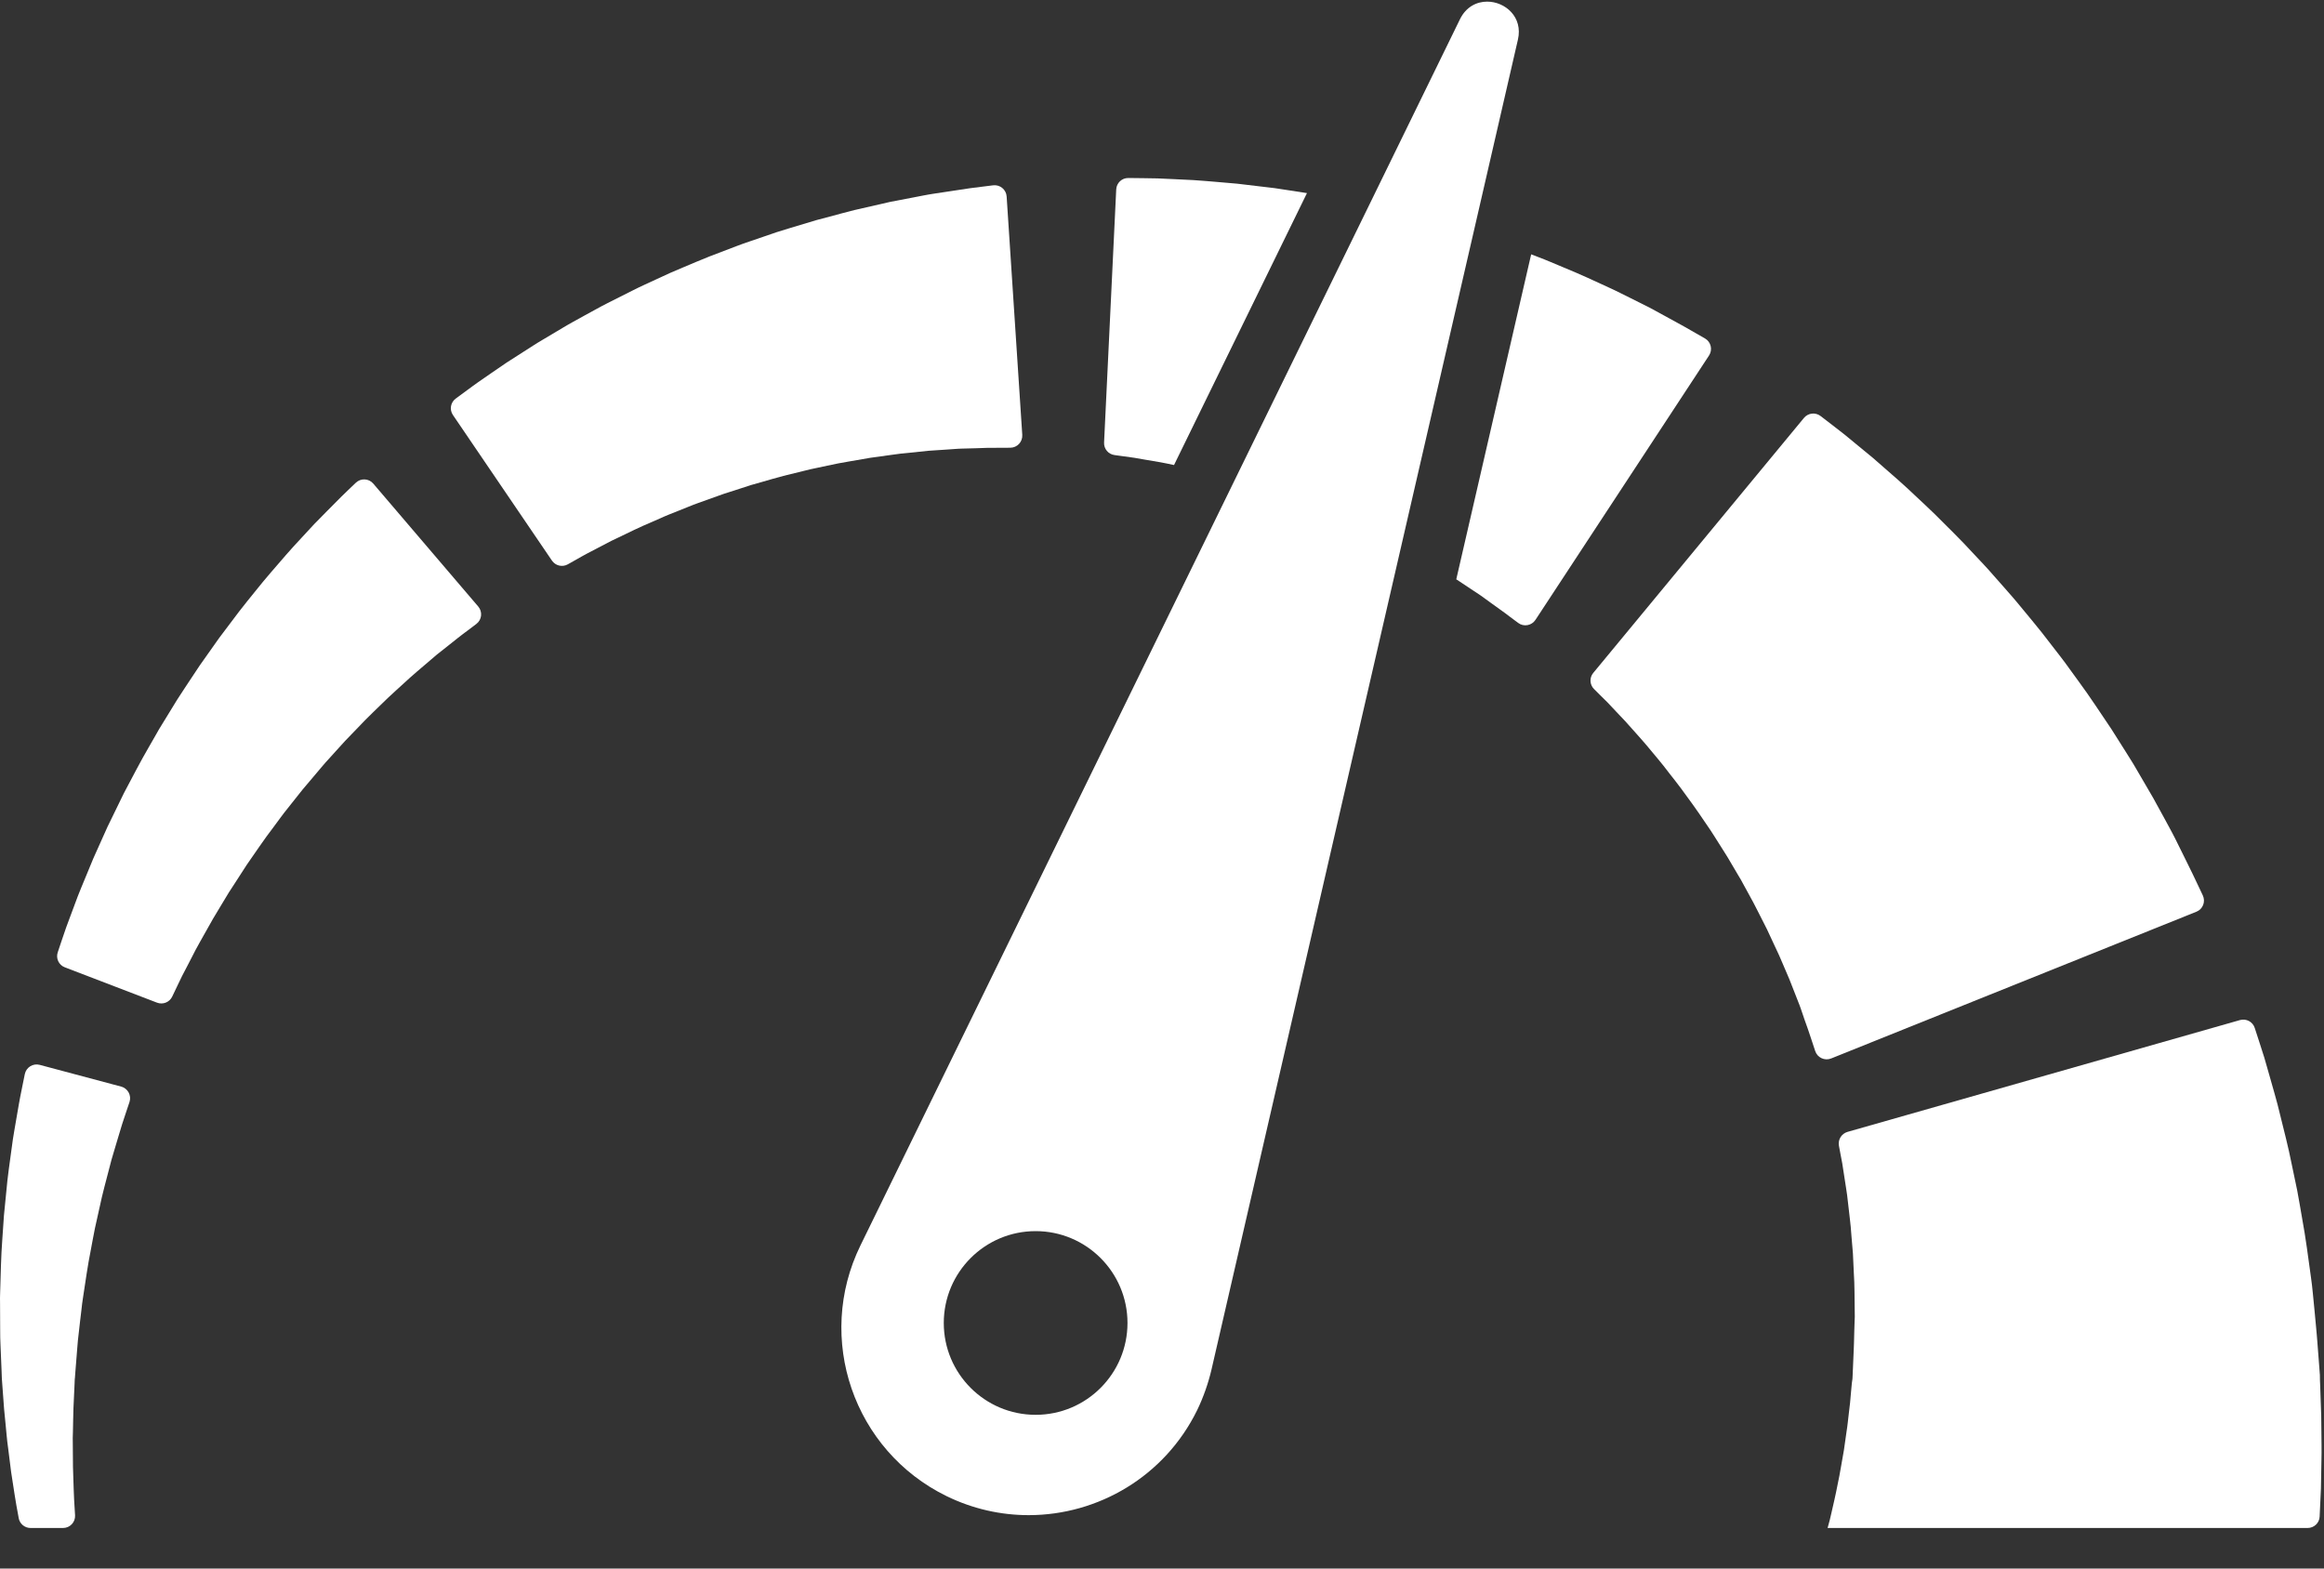
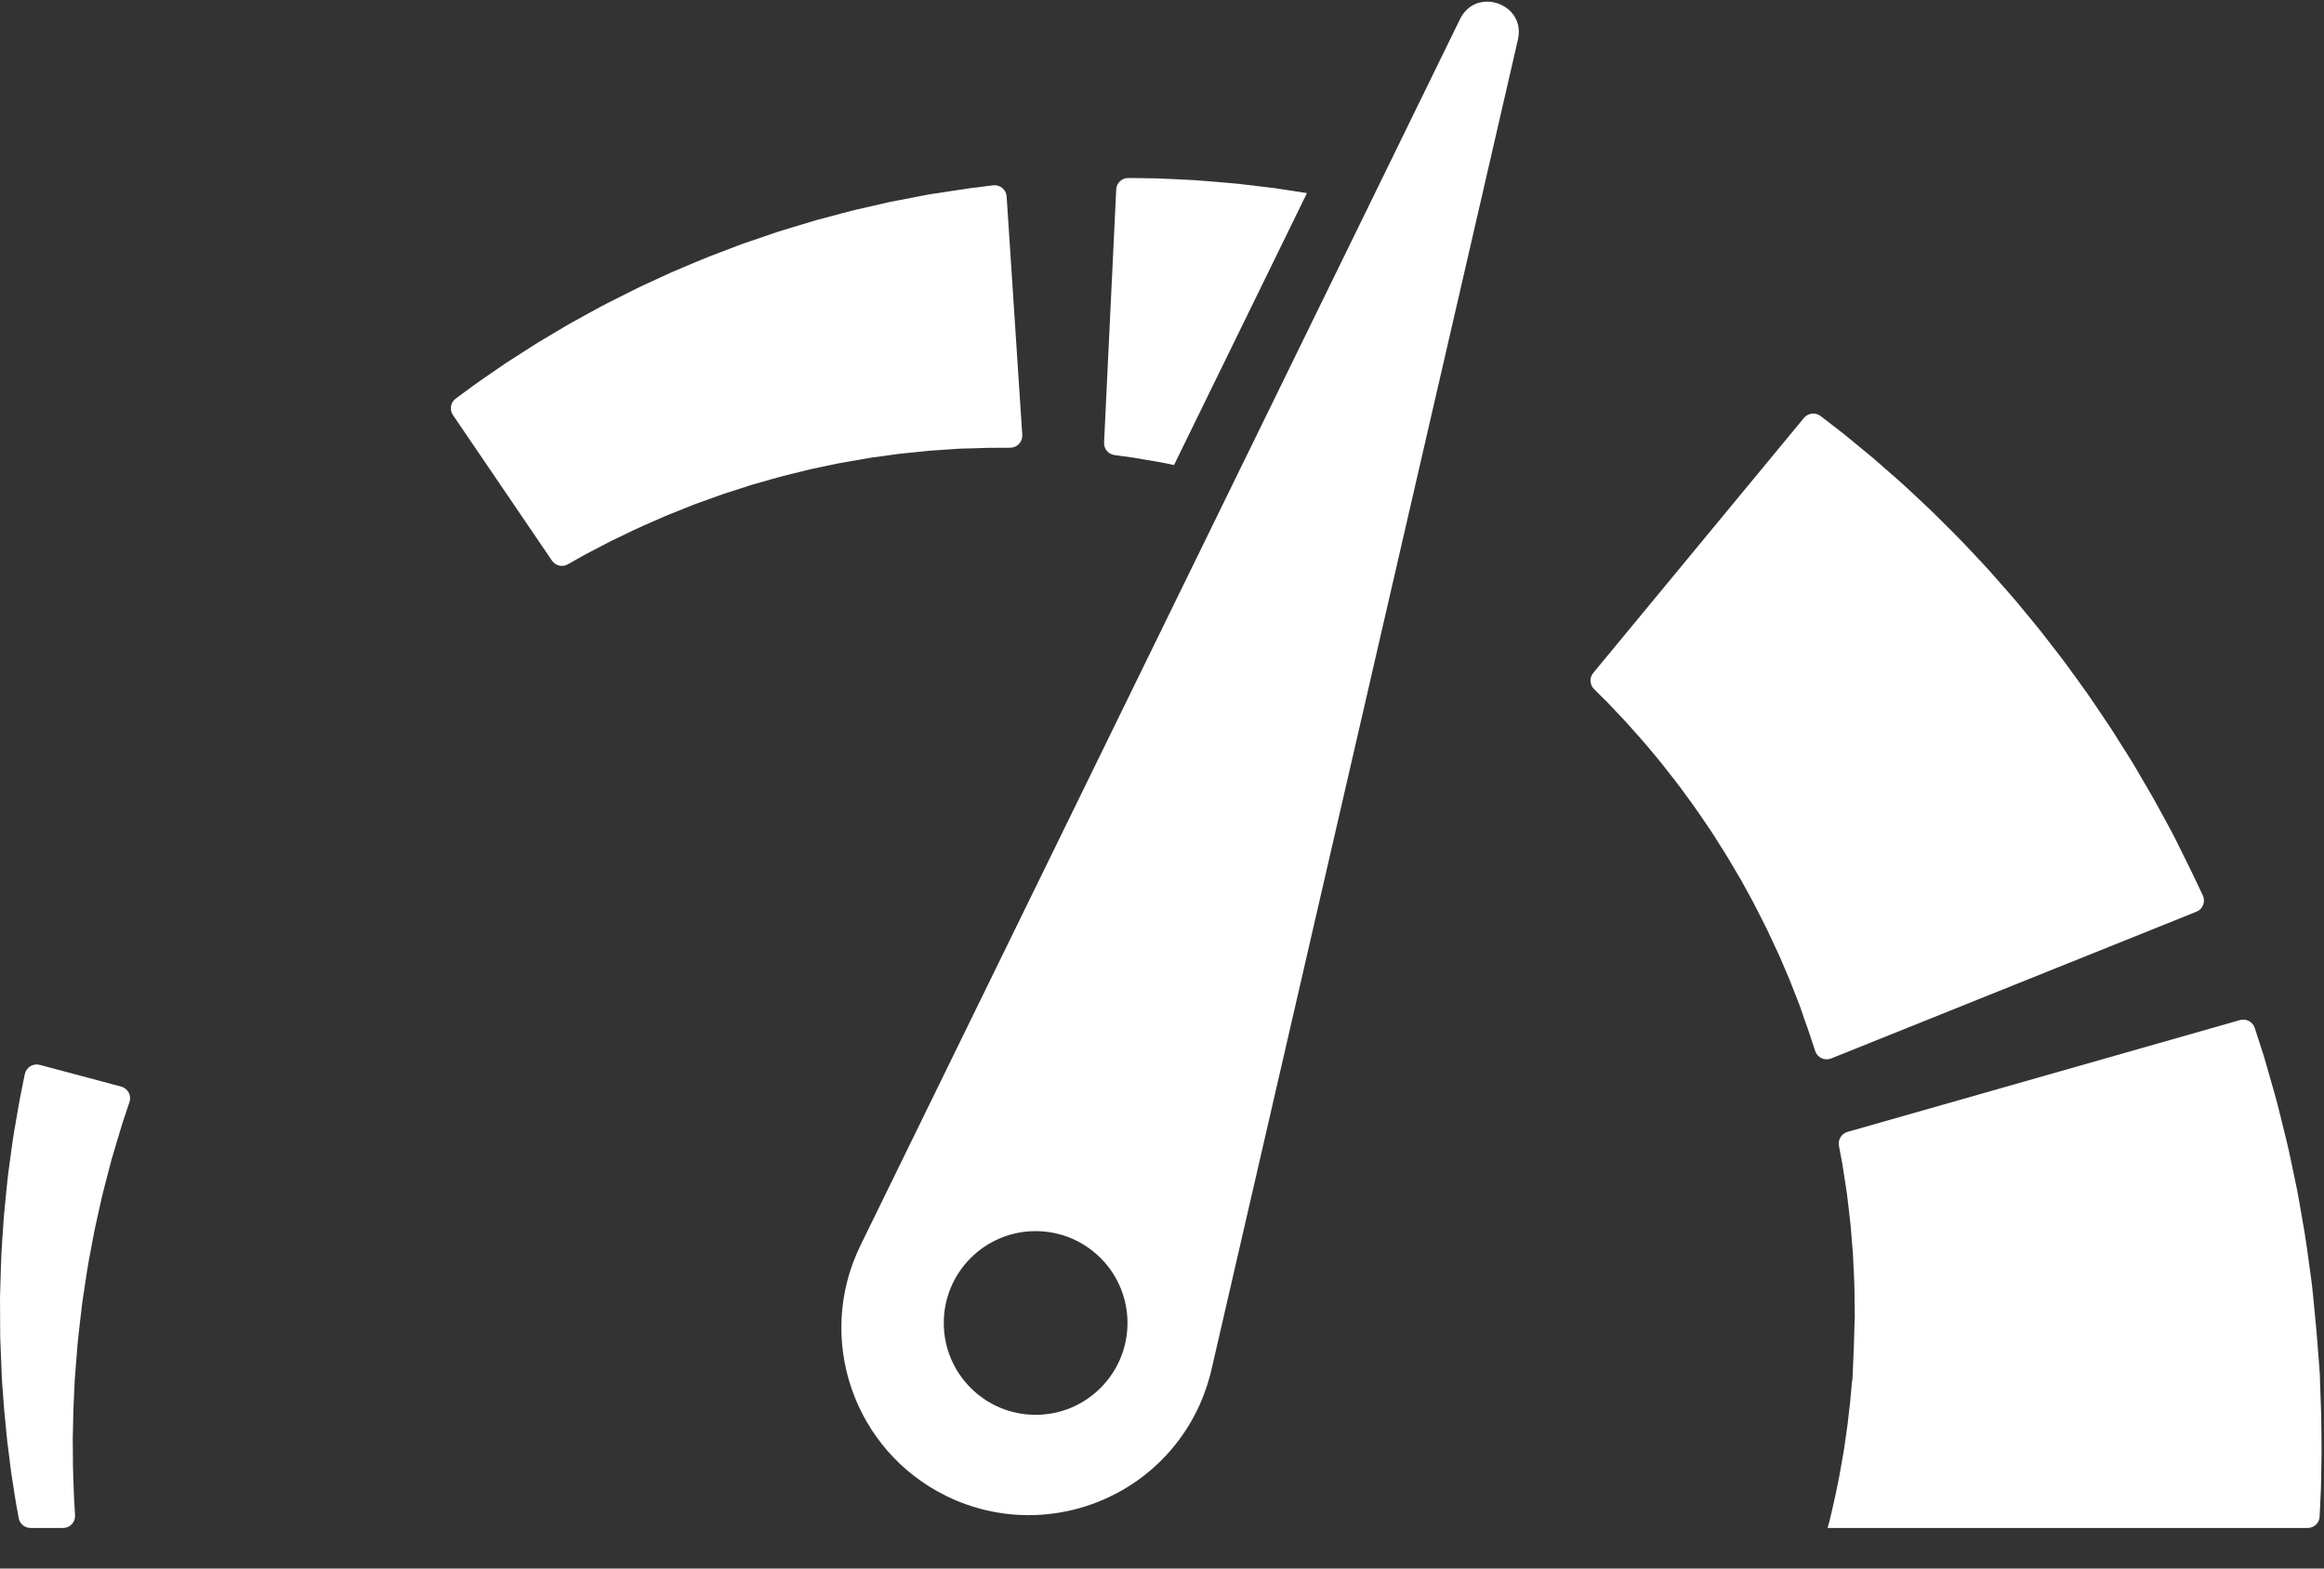
<svg xmlns="http://www.w3.org/2000/svg" width="40px" height="27px" viewBox="0 0 40 27" version="1.1">
  <rect x="0" y="0" width="40" height="27" fill="#333333" stroke="none" />
  <title>flaticon1494395689-svg</title>
  <desc>Created with Sketch.</desc>
  <defs />
  <g id="Page-1" stroke="none" stroke-width="1" fill="none" fill-rule="evenodd">
    <g id="002---Desktop" transform="translate(-300, -3570)" fill="#FFFFFF">
      <g id="Requirements-&amp;-Benefit" transform="translate(240, 3191)">
        <g id="Group-19" transform="translate(0, 129)">
          <g id="Group-18-Copy-3" transform="translate(60, 243)">
            <g id="flaticon1494395689-svg" transform="translate(0, 7)">
              <g id="Capa_1">
                <g id="Group">
                  <path d="M39.952,24.366 C39.949,24.279 39.946,24.192 39.943,24.105 C39.94,24.017 39.937,23.929 39.934,23.841 L39.931,23.775 L39.93,23.742 L39.93,23.734 L39.929,23.659 L39.928,23.656 L39.927,23.642 L39.919,23.533 C39.908,23.386 39.896,23.239 39.885,23.092 L39.876,22.981 L39.863,22.837 C39.854,22.741 39.845,22.645 39.836,22.549 C39.826,22.454 39.817,22.358 39.808,22.263 C39.803,22.216 39.798,22.168 39.793,22.121 C39.787,22.077 39.782,22.034 39.776,21.99 C39.728,21.643 39.685,21.303 39.624,20.975 C39.595,20.811 39.569,20.65 39.539,20.493 C39.506,20.336 39.474,20.183 39.443,20.034 C39.384,19.735 39.31,19.457 39.247,19.199 C39.231,19.135 39.216,19.071 39.2,19.01 C39.183,18.949 39.167,18.889 39.151,18.831 C39.118,18.714 39.087,18.604 39.057,18.5 C39.027,18.397 39.001,18.3 38.974,18.21 C38.945,18.122 38.919,18.04 38.896,17.966 C38.861,17.858 38.831,17.767 38.808,17.695 C38.774,17.588 38.662,17.529 38.554,17.559 L31.798,19.484 C31.696,19.514 31.632,19.616 31.651,19.722 C31.659,19.761 31.667,19.806 31.676,19.856 C31.686,19.907 31.697,19.963 31.708,20.024 C31.719,20.085 31.728,20.153 31.739,20.224 C31.75,20.295 31.761,20.37 31.774,20.45 C31.779,20.49 31.786,20.53 31.792,20.572 C31.797,20.614 31.802,20.658 31.807,20.701 C31.825,20.877 31.854,21.066 31.866,21.268 C31.874,21.369 31.883,21.473 31.892,21.578 C31.898,21.684 31.902,21.793 31.907,21.902 C31.922,22.122 31.919,22.35 31.923,22.58 L31.924,22.666 L31.921,22.742 C31.919,22.792 31.918,22.843 31.916,22.894 C31.915,22.945 31.913,22.995 31.912,23.046 L31.91,23.122 L31.906,23.232 C31.899,23.379 31.893,23.526 31.887,23.673 L31.882,23.783 L31.882,23.796 L31.881,23.8 C31.881,23.816 31.88,23.669 31.881,23.733 L31.88,23.738 L31.878,23.76 L31.874,23.803 C31.869,23.861 31.864,23.918 31.858,23.976 C31.853,24.033 31.848,24.09 31.843,24.146 C31.837,24.203 31.83,24.259 31.823,24.315 C31.809,24.426 31.8,24.537 31.782,24.644 C31.767,24.752 31.752,24.858 31.737,24.961 C31.719,25.064 31.701,25.165 31.684,25.263 C31.669,25.361 31.648,25.455 31.63,25.546 C31.611,25.638 31.595,25.726 31.575,25.81 C31.556,25.894 31.537,25.975 31.52,26.051 C31.511,26.089 31.503,26.126 31.494,26.162 C31.486,26.192 31.478,26.222 31.47,26.251 C31.465,26.269 31.46,26.285 31.456,26.302 L39.718,26.302 C39.829,26.302 39.921,26.215 39.925,26.105 C39.925,26.104 39.925,26.103 39.925,26.103 C39.932,25.949 39.939,25.791 39.947,25.629 C39.95,25.468 39.953,25.303 39.956,25.136 C39.961,24.968 39.956,24.798 39.955,24.626 C39.954,24.54 39.953,24.453 39.952,24.366 Z" id="Shape" />
                  <path d="M37.804,15.694 C37.915,15.65 37.965,15.521 37.914,15.413 C37.892,15.365 37.865,15.309 37.835,15.246 C37.807,15.186 37.775,15.12 37.741,15.048 C37.697,14.958 37.649,14.861 37.598,14.757 C37.547,14.654 37.492,14.544 37.435,14.428 C37.405,14.367 37.377,14.318 37.347,14.261 C37.317,14.206 37.286,14.149 37.255,14.091 C37.192,13.976 37.127,13.855 37.058,13.732 C36.987,13.609 36.913,13.483 36.837,13.353 C36.799,13.288 36.761,13.222 36.722,13.156 C36.681,13.09 36.639,13.024 36.598,12.957 C36.514,12.824 36.428,12.688 36.34,12.549 C36.156,12.278 35.973,11.994 35.769,11.718 C35.718,11.648 35.668,11.579 35.617,11.509 L35.541,11.404 L35.462,11.3 C35.356,11.163 35.249,11.025 35.143,10.888 C35.035,10.752 34.923,10.618 34.813,10.485 C34.757,10.418 34.704,10.351 34.647,10.286 C34.59,10.221 34.533,10.156 34.477,10.092 C34.42,10.028 34.364,9.964 34.308,9.901 C34.253,9.837 34.197,9.774 34.139,9.713 C34.024,9.591 33.911,9.471 33.8,9.352 C33.688,9.234 33.573,9.123 33.463,9.012 C33.352,8.901 33.245,8.793 33.135,8.692 C33.026,8.591 32.921,8.492 32.819,8.396 C32.717,8.3 32.613,8.213 32.516,8.127 C32.419,8.042 32.325,7.96 32.236,7.882 C32.145,7.807 32.059,7.736 31.977,7.669 C31.896,7.602 31.82,7.54 31.75,7.482 C31.679,7.425 31.612,7.375 31.552,7.328 C31.466,7.262 31.393,7.206 31.335,7.161 C31.246,7.093 31.12,7.108 31.049,7.194 L27.423,11.583 C27.354,11.665 27.36,11.786 27.437,11.862 C27.467,11.892 27.502,11.927 27.541,11.966 C27.579,12.003 27.622,12.044 27.667,12.09 C27.711,12.137 27.759,12.188 27.81,12.242 C27.861,12.296 27.916,12.353 27.973,12.414 C28.029,12.476 28.087,12.542 28.148,12.61 C28.208,12.679 28.273,12.748 28.336,12.824 C28.399,12.9 28.464,12.978 28.531,13.058 C28.599,13.137 28.664,13.223 28.731,13.31 C28.798,13.397 28.869,13.483 28.936,13.575 C29.003,13.667 29.071,13.761 29.14,13.855 C29.175,13.902 29.209,13.951 29.242,14 C29.275,14.049 29.308,14.098 29.342,14.147 C29.375,14.196 29.409,14.246 29.443,14.295 C29.477,14.345 29.507,14.397 29.54,14.447 C29.604,14.55 29.67,14.65 29.733,14.753 C29.795,14.857 29.856,14.962 29.917,15.065 L29.963,15.142 L30.006,15.221 C30.035,15.274 30.063,15.326 30.092,15.378 C30.209,15.584 30.308,15.796 30.412,15.995 C30.46,16.097 30.506,16.198 30.552,16.296 C30.575,16.345 30.598,16.393 30.62,16.441 C30.641,16.49 30.661,16.538 30.682,16.585 C30.722,16.68 30.762,16.772 30.8,16.861 C30.835,16.951 30.869,17.038 30.902,17.121 C30.918,17.163 30.934,17.204 30.95,17.244 C30.965,17.283 30.983,17.325 30.993,17.357 C31.016,17.426 31.038,17.49 31.059,17.551 C31.08,17.611 31.1,17.668 31.119,17.72 C31.143,17.792 31.165,17.858 31.185,17.917 C31.207,17.984 31.227,18.043 31.243,18.093 C31.281,18.207 31.407,18.264 31.517,18.22 L37.804,15.694 Z" id="Shape" />
                  <path d="M19.34,7.855 C19.395,7.862 19.456,7.871 19.522,7.88 C19.588,7.891 19.659,7.903 19.735,7.917 C19.811,7.93 19.891,7.944 19.977,7.958 C20.05,7.971 20.127,7.988 20.207,8.005 L22.495,3.324 C22.382,3.307 22.269,3.289 22.159,3.272 C22.083,3.261 22.009,3.248 21.935,3.238 C21.861,3.23 21.788,3.221 21.715,3.212 C21.571,3.195 21.431,3.178 21.295,3.162 C21.159,3.15 21.028,3.139 20.902,3.128 C20.775,3.119 20.655,3.106 20.54,3.1 C20.425,3.095 20.316,3.089 20.213,3.084 C20.111,3.079 20.015,3.075 19.926,3.071 C19.838,3.069 19.756,3.068 19.683,3.067 C19.579,3.066 19.492,3.065 19.421,3.064 C19.309,3.062 19.217,3.15 19.212,3.261 L19.003,7.618 C18.998,7.725 19.075,7.819 19.182,7.833 C19.227,7.839 19.28,7.847 19.34,7.855 Z" id="Shape" />
-                   <path d="M25.49,10.254 C25.552,10.298 25.61,10.341 25.665,10.381 C25.719,10.42 25.771,10.457 25.818,10.491 C25.839,10.505 25.873,10.531 25.901,10.551 C25.929,10.573 25.956,10.593 25.982,10.612 C26.038,10.654 26.088,10.691 26.131,10.723 C26.226,10.794 26.362,10.77 26.428,10.67 L29.415,6.12 C29.481,6.02 29.449,5.885 29.346,5.826 C29.3,5.8 29.246,5.769 29.185,5.734 C29.157,5.718 29.127,5.701 29.096,5.683 C29.063,5.664 29.028,5.644 28.991,5.623 C28.906,5.576 28.814,5.526 28.716,5.472 C28.617,5.418 28.513,5.361 28.403,5.301 C28.298,5.249 28.187,5.193 28.072,5.135 C27.956,5.079 27.838,5.016 27.712,4.959 C27.586,4.902 27.456,4.842 27.322,4.78 C27.189,4.718 27.048,4.661 26.906,4.601 C26.763,4.542 26.619,4.478 26.469,4.422 C26.431,4.407 26.392,4.393 26.354,4.378 L25.065,9.972 C25.136,10.017 25.203,10.065 25.269,10.107 C25.346,10.158 25.42,10.207 25.49,10.254 Z" id="Shape" />
                  <path d="M15.328,7.832 C15.386,7.824 15.443,7.815 15.499,7.809 C15.556,7.803 15.612,7.798 15.667,7.792 C15.777,7.781 15.884,7.769 15.987,7.759 C16.091,7.752 16.192,7.745 16.288,7.739 C16.336,7.735 16.383,7.732 16.429,7.729 C16.475,7.726 16.521,7.722 16.56,7.722 C16.641,7.72 16.718,7.718 16.79,7.716 C16.863,7.714 16.93,7.711 16.992,7.709 C17.069,7.709 17.14,7.709 17.204,7.708 C17.274,7.708 17.336,7.707 17.389,7.707 C17.509,7.706 17.602,7.605 17.595,7.486 L17.326,3.382 C17.318,3.263 17.212,3.175 17.093,3.19 C17.04,3.197 16.979,3.204 16.909,3.213 C16.845,3.221 16.773,3.23 16.695,3.24 C16.603,3.254 16.504,3.269 16.397,3.285 C16.291,3.301 16.178,3.318 16.059,3.336 C15.998,3.345 15.942,3.356 15.883,3.367 C15.825,3.378 15.765,3.39 15.703,3.402 C15.581,3.425 15.454,3.45 15.322,3.475 C15.191,3.505 15.055,3.536 14.916,3.568 C14.847,3.584 14.776,3.6 14.705,3.616 C14.634,3.633 14.563,3.653 14.49,3.672 C14.346,3.71 14.198,3.75 14.048,3.79 C13.9,3.834 13.748,3.88 13.596,3.926 C13.519,3.95 13.442,3.972 13.366,3.997 C13.29,4.023 13.213,4.049 13.136,4.076 C13.059,4.102 12.982,4.128 12.905,4.155 C12.827,4.181 12.75,4.208 12.673,4.238 C12.52,4.296 12.366,4.355 12.212,4.414 C12.059,4.474 11.908,4.54 11.757,4.603 C11.682,4.635 11.606,4.666 11.532,4.699 C11.458,4.733 11.384,4.767 11.311,4.801 C11.238,4.835 11.165,4.869 11.092,4.902 C11.02,4.936 10.947,4.969 10.877,5.006 C10.736,5.077 10.597,5.147 10.46,5.216 C10.323,5.285 10.192,5.361 10.063,5.43 C9.934,5.502 9.807,5.569 9.687,5.642 C9.567,5.714 9.449,5.783 9.336,5.851 C9.222,5.917 9.117,5.988 9.014,6.053 C8.911,6.119 8.813,6.182 8.719,6.242 C8.628,6.305 8.541,6.364 8.459,6.42 C8.378,6.476 8.302,6.529 8.232,6.577 C8.161,6.626 8.099,6.674 8.042,6.715 C7.964,6.773 7.898,6.822 7.844,6.861 C7.754,6.927 7.733,7.052 7.796,7.144 L9.5,9.65 C9.561,9.739 9.679,9.767 9.773,9.714 C9.817,9.69 9.868,9.661 9.926,9.628 C9.977,9.6 10.032,9.566 10.094,9.534 C10.156,9.502 10.223,9.467 10.295,9.429 C10.366,9.392 10.443,9.352 10.523,9.31 C10.604,9.271 10.69,9.23 10.78,9.187 C10.87,9.145 10.961,9.097 11.059,9.055 C11.157,9.013 11.258,8.968 11.362,8.923 C11.464,8.875 11.573,8.834 11.683,8.79 C11.794,8.747 11.905,8.698 12.021,8.657 C12.137,8.616 12.254,8.573 12.373,8.531 C12.432,8.508 12.493,8.489 12.554,8.47 C12.615,8.45 12.676,8.43 12.737,8.411 C12.798,8.391 12.86,8.371 12.921,8.351 C12.983,8.332 13.046,8.316 13.108,8.298 C13.233,8.263 13.358,8.224 13.484,8.192 C13.61,8.161 13.737,8.13 13.862,8.099 C13.925,8.082 13.988,8.069 14.051,8.056 C14.114,8.043 14.177,8.03 14.239,8.016 C14.302,8.003 14.364,7.99 14.426,7.977 C14.488,7.965 14.55,7.955 14.611,7.944 C14.734,7.923 14.856,7.901 14.975,7.881 C15.095,7.864 15.213,7.848 15.328,7.832 Z" id="Shape" />
-                   <path d="M3.709,11.071 C3.664,11.134 3.619,11.198 3.574,11.262 C3.529,11.325 3.484,11.389 3.439,11.453 C3.394,11.518 3.352,11.584 3.308,11.65 C3.221,11.782 3.133,11.913 3.048,12.046 C2.966,12.181 2.883,12.315 2.801,12.449 L2.739,12.55 L2.681,12.652 C2.642,12.719 2.604,12.787 2.565,12.854 C2.408,13.122 2.271,13.395 2.132,13.654 C2.068,13.786 2.004,13.917 1.942,14.044 C1.911,14.108 1.881,14.171 1.85,14.233 C1.822,14.296 1.794,14.358 1.766,14.42 C1.711,14.542 1.658,14.662 1.606,14.777 C1.557,14.894 1.511,15.007 1.466,15.116 C1.422,15.224 1.377,15.327 1.339,15.427 C1.302,15.527 1.266,15.622 1.233,15.711 C1.2,15.8 1.169,15.884 1.14,15.961 C1.113,16.038 1.089,16.11 1.067,16.174 C1.038,16.259 1.014,16.332 0.994,16.392 C0.958,16.497 1.012,16.612 1.116,16.651 L2.702,17.259 C2.803,17.298 2.917,17.253 2.964,17.155 C2.987,17.107 3.014,17.049 3.046,16.983 C3.073,16.928 3.102,16.868 3.133,16.802 C3.167,16.737 3.204,16.666 3.243,16.591 C3.281,16.516 3.323,16.436 3.366,16.352 C3.41,16.268 3.461,16.182 3.511,16.091 C3.562,16.001 3.615,15.907 3.67,15.809 C3.727,15.714 3.787,15.615 3.848,15.513 C3.879,15.462 3.91,15.411 3.941,15.359 C3.974,15.308 4.008,15.256 4.042,15.204 C4.109,15.1 4.178,14.993 4.248,14.885 C4.397,14.673 4.543,14.451 4.708,14.237 C4.748,14.182 4.789,14.128 4.829,14.073 L4.89,13.992 L4.954,13.911 C5.039,13.805 5.124,13.698 5.209,13.59 C5.296,13.485 5.386,13.381 5.473,13.278 C5.517,13.226 5.56,13.173 5.605,13.123 C5.651,13.073 5.696,13.023 5.741,12.973 C5.786,12.924 5.831,12.874 5.875,12.825 C5.92,12.775 5.964,12.727 6.011,12.68 C6.102,12.586 6.192,12.492 6.28,12.401 C6.369,12.309 6.461,12.224 6.548,12.138 C6.636,12.053 6.72,11.969 6.808,11.892 C6.894,11.813 6.977,11.737 7.058,11.664 C7.139,11.59 7.221,11.524 7.298,11.457 C7.375,11.392 7.448,11.329 7.518,11.269 C7.587,11.215 7.652,11.163 7.714,11.114 C7.775,11.066 7.832,11.02 7.885,10.978 C7.909,10.958 7.942,10.934 7.969,10.913 C7.998,10.892 8.025,10.871 8.051,10.852 C8.107,10.81 8.156,10.772 8.199,10.74 C8.294,10.668 8.309,10.531 8.231,10.44 L6.425,8.325 C6.348,8.234 6.21,8.227 6.124,8.31 C6.086,8.347 6.041,8.39 5.99,8.438 C5.967,8.461 5.943,8.484 5.917,8.509 C5.891,8.534 5.866,8.557 5.834,8.591 C5.772,8.653 5.705,8.721 5.633,8.793 C5.562,8.865 5.486,8.942 5.407,9.023 C5.332,9.103 5.254,9.188 5.173,9.276 C5.092,9.365 5.006,9.454 4.922,9.553 C4.837,9.65 4.75,9.751 4.661,9.855 C4.57,9.958 4.483,10.068 4.392,10.18 C4.303,10.292 4.208,10.404 4.118,10.523 C4.029,10.642 3.937,10.762 3.845,10.885 C3.798,10.945 3.753,11.008 3.709,11.071 Z" id="Shape" />
                  <path d="M0.427,18.489 C0.417,18.541 0.404,18.602 0.39,18.671 C0.377,18.734 0.363,18.804 0.348,18.88 C0.332,18.958 0.318,19.05 0.301,19.144 C0.285,19.238 0.267,19.339 0.249,19.446 C0.24,19.499 0.23,19.553 0.222,19.609 C0.214,19.664 0.207,19.72 0.199,19.777 C0.169,20.006 0.13,20.253 0.108,20.517 C0.095,20.648 0.082,20.783 0.068,20.921 C0.057,21.059 0.049,21.2 0.039,21.344 C0.017,21.63 0.013,21.927 0.003,22.228 L0,22.341 L0.001,22.454 C0.001,22.53 0.001,22.606 0.002,22.682 C0.002,22.758 0.003,22.834 0.003,22.91 L0.004,23.025 L0.008,23.139 C0.014,23.291 0.021,23.443 0.027,23.595 L0.031,23.708 L0.033,23.745 L0.035,23.772 L0.039,23.827 C0.044,23.9 0.05,23.972 0.055,24.045 C0.06,24.117 0.066,24.189 0.071,24.261 C0.078,24.336 0.085,24.41 0.093,24.484 C0.1,24.558 0.107,24.632 0.114,24.705 C0.118,24.741 0.122,24.777 0.125,24.813 C0.13,24.849 0.134,24.885 0.139,24.92 C0.157,25.061 0.174,25.199 0.191,25.335 C0.212,25.47 0.233,25.602 0.252,25.731 C0.271,25.859 0.295,25.984 0.317,26.104 C0.318,26.114 0.32,26.123 0.322,26.133 C0.34,26.231 0.426,26.302 0.526,26.302 L1.085,26.302 C1.204,26.302 1.299,26.202 1.292,26.083 C1.29,26.051 1.288,26.019 1.286,25.986 C1.279,25.87 1.271,25.751 1.268,25.628 C1.264,25.504 1.26,25.378 1.256,25.249 C1.255,25.119 1.254,24.987 1.253,24.853 C1.253,24.82 1.253,24.786 1.252,24.752 C1.253,24.719 1.254,24.685 1.255,24.652 C1.256,24.585 1.258,24.517 1.259,24.449 C1.261,24.382 1.262,24.313 1.264,24.245 C1.267,24.173 1.27,24.101 1.274,24.028 C1.277,23.956 1.281,23.883 1.284,23.81 L1.286,23.755 L1.288,23.728 L1.288,23.724 C1.288,23.716 1.288,23.732 1.288,23.73 L1.289,23.723 L1.29,23.71 L1.298,23.604 C1.309,23.462 1.321,23.32 1.332,23.178 L1.341,23.072 L1.353,22.966 C1.361,22.895 1.369,22.825 1.377,22.754 C1.386,22.684 1.394,22.614 1.402,22.544 L1.414,22.439 L1.429,22.335 C1.472,22.059 1.508,21.787 1.561,21.527 C1.586,21.397 1.608,21.268 1.634,21.143 C1.661,21.019 1.688,20.897 1.715,20.779 C1.764,20.542 1.827,20.321 1.879,20.117 C1.892,20.066 1.905,20.016 1.918,19.967 C1.931,19.919 1.946,19.873 1.959,19.828 C1.986,19.738 2.011,19.653 2.035,19.573 C2.06,19.493 2.08,19.42 2.103,19.348 C2.128,19.274 2.15,19.206 2.17,19.145 C2.192,19.079 2.212,19.02 2.229,18.969 C2.266,18.856 2.201,18.735 2.085,18.704 L0.684,18.33 C0.568,18.299 0.451,18.372 0.427,18.489 Z" id="Shape" />
                  <path d="M16.291,25.753 C16.747,25.976 17.23,26.081 17.705,26.081 C18.899,26.081 20.046,25.416 20.606,24.272 C20.713,24.051 20.797,23.808 20.851,23.579 L24.114,9.416 L25.357,4.023 L26.126,0.682 C26.216,0.293 25.907,0.028 25.596,0.028 C25.415,0.028 25.233,0.119 25.13,0.328 L23.564,3.533 L21.253,8.26 L14.81,21.438 C14.027,23.038 14.691,24.97 16.291,25.753 Z M17.825,21.192 C18.698,21.192 19.406,21.9 19.406,22.773 C19.406,23.646 18.698,24.354 17.825,24.354 C16.952,24.354 16.244,23.646 16.244,22.773 C16.244,21.9 16.952,21.192 17.825,21.192 Z" id="Shape" />
                </g>
              </g>
            </g>
          </g>
        </g>
      </g>
    </g>
  </g>
</svg>